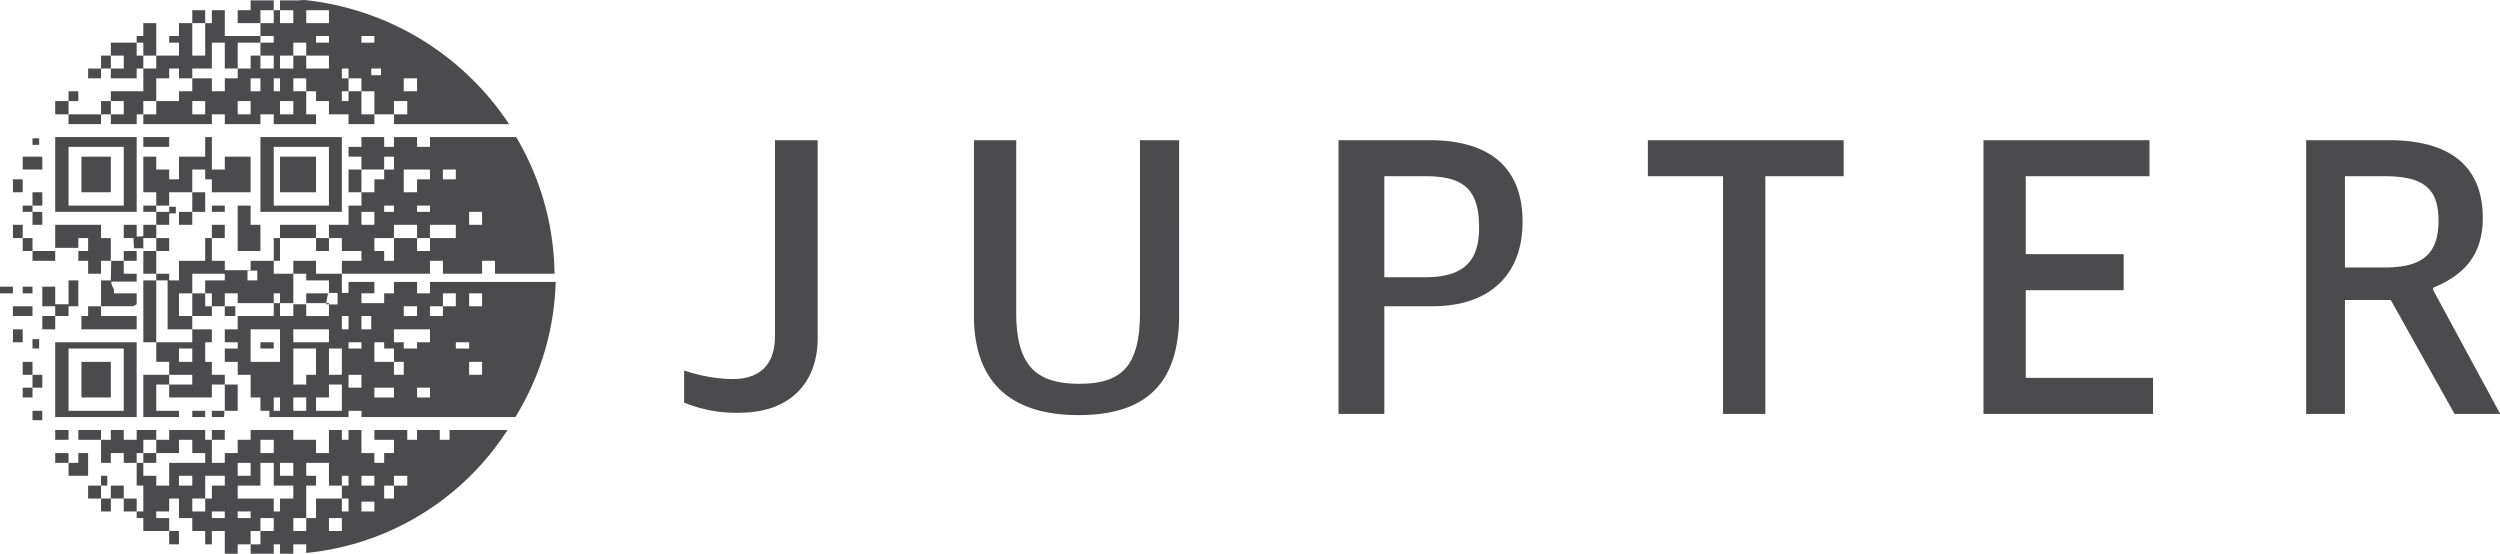
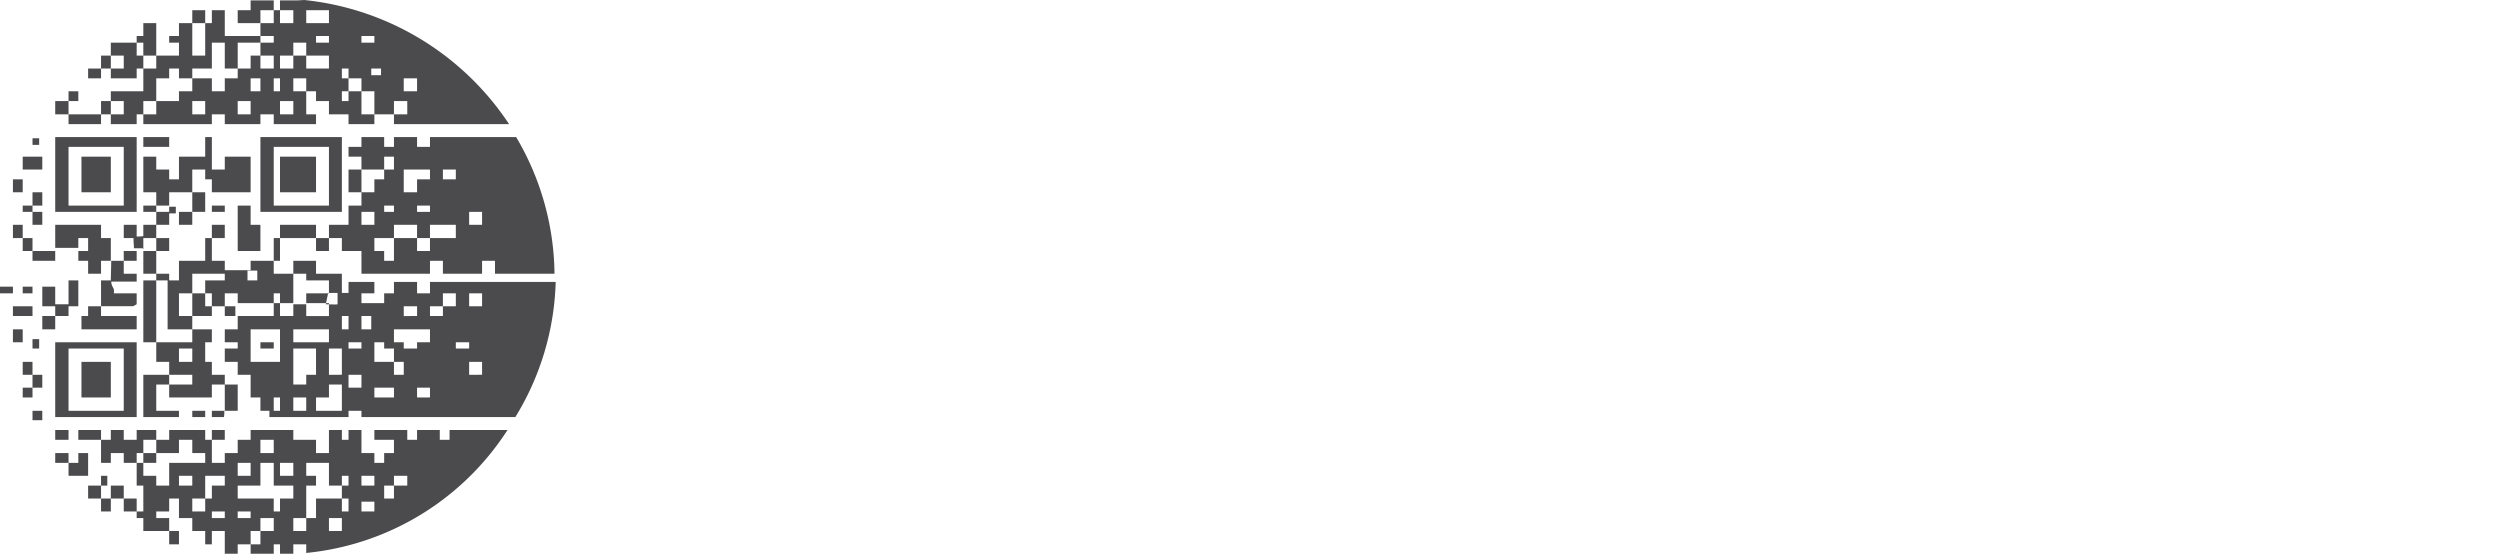
<svg xmlns="http://www.w3.org/2000/svg" id="Grupo_51" data-name="Grupo 51" width="399" height="88.375" viewBox="0 0 399 88.375">
  <defs>
    <clipPath id="clip-path">
      <rect id="Retângulo_66" data-name="Retângulo 66" width="399" height="88.375" fill="none" />
    </clipPath>
  </defs>
  <g id="Grupo_50" data-name="Grupo 50" transform="translate(0 0)" clip-path="url(#clip-path)">
-     <path id="Caminho_147" data-name="Caminho 147" d="M241.375,47.106h-6.5V30.981H241.5c6.187,0,8.5,2.25,8.5,8.188,0,5.312-2.376,7.937-8.625,7.937M412.938,68.918v-.062L402.25,49.106v-.313c4.688-1.938,7.938-5,7.938-11.125,0-8.375-5.313-12.437-15-12.437H382V68.918h6.188V50.731H395.5l10.188,18.187ZM242.063,25.231h-14.5V68.918h7.313V51.731h7.75c8.563,0,14.313-4.563,14.313-13.5,0-8.375-4.938-13-14.875-13m34.875,5.75h12V68.918h6.749V30.981h12.5v-5.75h-31.25Zm-81.062,21.75c0,8.75-3.063,11.375-9.687,11.375-6.688,0-10.063-2.687-10.063-11.312V25.231h-6.75v28c0,10.75,6,15.876,16.688,15.876s16.062-4.938,16.062-16.063V25.231h-6.249ZM337.25,49.168h15.625v-5.75H337.25V30.981H357v-5.75H330.5V68.918h27.063v-5.75H337.25Zm57.313-3.625h-6.375V30.981H394.5c6.062,0,8.625,1.813,8.625,7.062s-2.438,7.5-8.562,7.5M137.625,56.481c0,4.375-2.188,6.875-6.812,6.875a25.282,25.282,0,0,1-7.688-1.375v5.125a21.629,21.629,0,0,0,8.75,1.626c8.563,0,12.562-5.188,12.562-11.875V25.231h-6.812Z" transform="translate(-13.938 -2.856)" fill="#4b4b4d" />
-     <path id="Caminho_148" data-name="Caminho 148" d="M14.063,12.5h2.063V10.938H14.063ZM43.688,1.626V.063H40V1.626H37.938V3.687h3.624V1.626Zm-10.938,0H30.688V3.688H32.75ZM16.126,10.938h1.563V8.875H16.126ZM52.5,32.813H43.688V23.437H52.5Zm2.063-10.937h-13V33.813h13Zm-43.625-5.75H8.813V18.25h2.125ZM12.5,14.563H10.938v1.563H12.5Zm32.187,0h-1V12.5h1Zm0-5.688h2.126V6.812h2.062V8.875H52.5v2.063H48.875V8.875H46.813v2.063H44.688Zm4.187-7.25H52.5V3.688H48.875ZM52.5,6.812H50.438V5.75H52.5ZM46.813,18.25H44.689V16.126h2.125ZM57.688,5.75h2.063V6.812H57.688ZM60.813,12H59.251V10.938h1.563Zm3.624.5h2.125v2.063H64.438ZM41.563,14.563H40V12.5h1.563ZM40,18.25H37.937V16.126H40Zm-7.25,0H30.688V16.126H32.75ZM43.688,6.812H41.563V8.875h2.126v2.063H41.563V8.875H40v2.063H37.938V12.5H35.876v2.063H33.813V12.5H30.688v2.063H28.563v1.563H24.938V18.25H22.875v1.563H33.813V18.25h2.063v1.563h5.687V18.25h2.126v1.563h6.749V18.25H48.875V14.563H46.813V12.5h2.062v2.063h1.563v1.563H52.5V18.25h3.125v1.563h4.125V18.25H57.688V14.563H55.625v1.563H54.563V14.563h1.062V12.5H54.563V10.938h1.062V12.5h2.063v2.063h2.063V18.25h3.124V16.126H65V18.25H62.875v1.563H81.25A44.68,44.68,0,0,0,48.563,0L47.5.063H44.688V1.626h2.126V3.687H44.688V1.626h-1V3.687H41.563V5.75h2.126ZM6.75,25H3.625v2.063H6.75Zm-.5-2.937H5.188v1.062H6.25ZM50.438,25h-5.75v5.688h5.75ZM6.75,33.813H5.188v2.063H6.75ZM22.875,8.875h2.063V3.687H22.875V5.75H21.813V6.812h1.062Zm-1.062,0V6.812H17.688V8.875h2.063v2.063H17.688V12.5h4.125V10.938h1.062V8.875ZM19.751,18.25H17.688v1.563h4.125V18.25h1.062V16.126h2.063V12.5H27V10.938h1.563V12.5h2.125V10.938h3.125V6.812h2.063v4.125h2.063V6.812h3.624V5.75H35.876V1.626H33.813V3.687H32.75V8.875H30.688V3.687H28.563V5.75H27V6.812h1.563V8.875H24.938v2.063H22.875v3.625H17.688v1.563h2.063Zm-3.625,0H10.938v1.563h5.188ZM32.75,30.688H30.688v3.125H32.75ZM27,34.063h1.062V33H27Zm-7.25,31.5H10.939V55.625h8.812Zm2.062-10.938h-13V66.562h13Zm6.75-18.75h2.125V33.813H28.563ZM3.625,33.813H5.188v-1H3.625Zm16.126-1H10.939V23.437h8.812Zm2.062-10.937h-13V33.813h13Zm-9.312,27V44.75H10.938v3.813H8.813v1.875h2.125V48.875ZM17.688,25H13v5.688h4.688Zm20.25,7.813v7.25h3.624V35.876H40V32.813ZM27,38H24.938v2.063H27Zm0-7.313h3.687V27.062H32.75v1.563h1.062v2.063H40V25H35.876v2.063H33.813V21.876H32.75V25H28.563v3.625H27V27.062H24.938V25H22.875v5.688h2.063v2.125H27ZM24.938,44.75H22.875v9.875h2.063V44.75Zm-2.063-5h0V38h2.063V35.876H27V33.813H24.938v-1H22.875v1h2.063v2.063H22.875v1.812a9.563,9.563,0,0,1-1.062.063V35.876H19.751V38h1.562c0,1,.063,1,.063,1.625H23Zm10.938-5.937h2.063v-1H33.813ZM27,21.876H22.875v1.563H27ZM21.312,39.5v0ZM17.125,75.938h-1V77.5h1Zm-3.062,3.625h2.063V77.5H14.063Zm14.5,5.187H27v2.125h1.563ZM16.126,81.626h1.563V79.563H16.126Zm1.563-2.063h2.063V77.5H17.688Zm5.187-7.25V70.188h2.063V68.625H21.813v1.563H19.751V68.625H17.688v1.563H16.126v3.687h1.563V72.312h2.063v1.563h2.062V72.312ZM65,77.5H62.875v2.063H61.313V77.5h1.563V75.938H65Zm-5.25,0H57.688V75.938h2.063Zm0,4.125H57.688V80.063h2.063ZM55.625,77.5H54.563v2.063h1.062v2.063H54.563V79.563H50.438v3.125H48.875V84.75H46.813V82.688h2.062V77.5h1.563V75.938H48.875V73.875H52.5V77.5h2.063V75.938h1.062Zm-1.062,7.25H52.5V82.687h2.063Zm-9.875-5.187v2.063h-1V79.563h-5.75V77.5h3.624V73.875h2.126V77.5h3.125v2.063ZM40,82.688H37.937V81.626H40Zm-2.062-8.813H40v2.063H37.938Zm3.624-3.687h2.125v2.125H41.563Zm3.125,3.687h2.125v2.063H44.688ZM35.876,77.5H33.813v2.063H32.75v2.063H30.688V79.563H32.75V75.938h3.125Zm0,5.188H33.813V81.626h2.063Zm-7.313-6.75h2.125V77.5H28.563ZM71.75,68.625v1.563H70.188V68.625H66.563v1.563H65V68.625h-5.25v1.563h3.124v2.125H61.313v1.563H59.751V72.312H57.688V68.625H55.625v1.563H54.563V68.625H52.5v3.687H50.438V70.188H46.813V68.625H40v1.563H37.938v2.125H35.876v1.563H33.813V70.188H32.75V68.625H27v1.563H24.938v2.125h3.625V70.188h2.125v2.125H32.75v1.563H27V77.5H24.938V75.938H22.875V73.875H21.813V77.5h1.062v4.125H21.813v1.062h1.062V84.75H27V82.688H24.938V81.626H27V79.563h1.563v3.125h2.125V84.75H32.75v2.126h1.062V84.75h2.063v3.625h2.063v-1.5H40V84.75h1.563V82.688h2.126V84.75H41.563v2.126H40v1.5h3.688v-1.5h1v1.5h2.126v-1.5h2.062V88.25A43.214,43.214,0,0,0,81,68.625Zm-52,13h2.063V79.563H19.751Zm16.125-13H33.813v1.563h2.063ZM12.5,70.188h3.625V68.625H12.5Zm10.375,3.687h2.063V72.312H22.875ZM3.625,28.625H2.063v2.063H3.625Zm-1.563,26H3.625V52.562H2.063Zm3.125-5.75H2.063v1.563H5.188Zm0-3.125H3.625v1.062H5.188ZM6.75,30.688H5.188v2.125H6.75ZM2.063,45.75H0v1.062H2.063Zm1.563-9.875H2.063V38H3.625ZM5.188,38H3.625v2.063H5.188Zm8.875,37.937V72.312H12.5v1.563H10.938v2.063ZM8.813,40.063H5.188v1.563H8.813Zm0,33.812h2.125V72.312H8.813ZM5.188,55.625H6.25v-1.5H5.188Zm3.625-5.188H6.75v2.125H8.813ZM3.625,59.813H5.188V57.75H3.625Zm1.563,7.25H6.75v-1.5H5.188Zm0-5.187H6.75V59.813H5.188ZM3.625,63.437H5.188V61.875H3.625ZM17.688,16.126H16.126V18.25h1.563Zm20.25,45.25H35.876v4.187h2.063ZM32.75,46.812H30.688v3.625h3.125V48.875H32.75Zm37.937-19.75H72.75v1.563H70.688ZM72.75,38H68.625v2.063H66.563V38H62.875v3.625H61.313V40.063H59.751V38h3.124V35.876h3.688V38h2.062V35.876H72.75Zm2.125-4.187h2.063v2.063H74.875Zm-17.187,0h2.063v2.063H57.688Zm3.624-1h1.563v1H61.313Zm7.313,1H66.562v-1h2.063Zm-4.187-6.75h4.187v1.563H66.563v2.063H64.438Zm-9.875,32.75H52.5V55.625h2.063Zm0-9.375h1.062v2.125H54.563Zm3.125,5.188H55.625v-1h2.063Zm0-5.188h1.563v2.125H57.688Zm2.063,11.438h3.125v1.563H59.751Zm0-7.25h1.562v1h1.563V57.75h1.563v2.063H62.875V57.75H59.751Zm3.124-2.063h5.75v2.063H66.563v1H64.438v-1H62.875Zm1.563-3.687h2.125v1.563H64.438Zm4.187,0h2.063V46.812H72.75v2.063H70.688v1.563H68.625Zm6.25,6.75H72.75v-1h2.125Zm0-8.813h2.063v2.063H74.875Zm2.063,13H74.875V57.75h2.063Zm-8.313,3.624H66.562V61.875h2.063ZM57.688,61.876H55.625V59.813h2.063Zm-3.125,3.687H50.438V63.437H52.5V61.375h2.063Zm-5.688-4.187H46.813v-5.75h3.624v4.187H48.875Zm0,4.187H46.812V63.438h2.063Zm-2.062-13H52.5v2.063H46.813Zm2.062-4.187H52.5v2.063H48.875ZM44.688,57.75H40V52.562h4.688Zm0,7.813h-1V63.438h1ZM41.063,44.75H39.5V43.187h1.563ZM68.625,23.437H66.563V21.876H62.875v1.562H61.313V21.876H57.688v1.562H55.625V25h2.063v2.063h3.624V25h1.563v2.063H61.313v1.563H59.751v2.063H57.688v2.125H55.625v3.063H52.5V38h2.063v2.063h3.125v1.563H54.563v2.062H50.438V41.626H46.813v2.062h2.062V44.75H52.5v2.063H48.875v1.751H46.813V43.687H43.688V41.626H40v1.5H35.876v-1.5H33.813V38H32.75v3.625H28.563V44.75H27V43.687H24.938V40.063H22.875v3.624h2.063V44.75H26.75v7.813h3.937V50.438H28.563V46.812h2.125V43.687h5.188V44.75H32.75v2.063h1.062v2.063h2.063V46.812h2.063v1.563h5.75V46.812h1v1.563h2.126v2.063H44.688V48.375h-1v2.063h-5.75v2.125H35.876v2.063h2.063v1H35.876V57.75h2.063v2.063H40v3.624h1.563v2.126H43v1H55.625v-1h2.063v1H82.251A43.4,43.4,0,0,0,88.688,45H68.625v1.813H66.563V45H62.875v1.813H61.313v1.563H57.688V46.812h2.063V45H55.625V46.75h-1.75v1.813c0,.062-1.876,0-1.876,0l.375-1.813h2.188V43.687H68.625V41.626h2.063v2.062h6.25V41.626H79v2.062h9.5a43.608,43.608,0,0,0-6.124-21.812H68.625ZM43.688,54.625H41.563v1h2.125Zm6.749-18.75h-5.75V38h5.75Zm-14.562,0H33.813V38h2.063ZM44.688,38h-1v3.625h1ZM52.5,38H50.438v2.063H52.5Zm5.188-9.125V27.062H55.625v3.625h2.063ZM22.875,59.813v6.749h5.688v-1H24.938V61.375H27V59.813ZM17.75,45.063h0v0ZM30.688,57.75H28.563V55.625h2.125Zm-5.75-3.125V57.75H27v2.063h3.687v1.563H27v2.062h6.812V61.375h2.063V59.813H33.813V57.75H32.75V54.625h1.062V52.562H30.688v2.063Zm-7.25-13V38H16.126V35.876H8.813v3.687H12.5V38h1.563v2.063H12.5v1.563h1.563v2.062h2.063V41.626H17.75c0,1.062-.062,2.187-.062,3.374v-.062h4.125v-1.25H19.751V41.626Zm0,3.124H16.126v4.125H21.25l.562-.312V46.812H18.188v-.5c0-.374-.438-.562-.438-1.563ZM6.75,48.875H8.813V45.75H6.75ZM17.688,57.75H13v5.688h4.688ZM8.813,70.188h2.125V68.625H8.813Zm13-30.125H19.75v1.563h2.063Zm15.75,8.812H35.876v1.563h1.688ZM32.75,65.563H30.688v1H32.75Zm1.062,1H35.75a9.263,9.263,0,0,0,.062-1h-2ZM14.063,50.438H13v2.125h8.812V50.438H16.126V48.875H14.063Z" transform="translate(0 0)" fill="#4b4b4d" />
+     <path id="Caminho_148" data-name="Caminho 148" d="M14.063,12.5h2.063V10.938H14.063ZM43.688,1.626V.063H40V1.626H37.938V3.687h3.624V1.626Zm-10.938,0H30.688V3.688H32.75ZM16.126,10.938h1.563V8.875H16.126ZM52.5,32.813H43.688V23.437H52.5Zm2.063-10.937h-13V33.813h13Zm-43.625-5.75H8.813V18.25h2.125ZM12.5,14.563H10.938v1.563H12.5Zm32.187,0h-1V12.5h1Zm0-5.688h2.126V6.812h2.062V8.875H52.5v2.063H48.875V8.875H46.813v2.063H44.688Zm4.187-7.25H52.5V3.688H48.875ZM52.5,6.812H50.438V5.75H52.5ZM46.813,18.25H44.689V16.126h2.125ZM57.688,5.75h2.063V6.812H57.688ZM60.813,12H59.251V10.938h1.563Zm3.624.5h2.125v2.063H64.438ZM41.563,14.563H40V12.5h1.563ZM40,18.25H37.937V16.126H40Zm-7.25,0H30.688V16.126H32.75ZM43.688,6.812H41.563V8.875h2.126v2.063H41.563V8.875H40v2.063H37.938V12.5H35.876v2.063H33.813V12.5H30.688v2.063H28.563v1.563H24.938V18.25H22.875v1.563H33.813V18.25h2.063v1.563h5.687V18.25h2.126v1.563h6.749V18.25H48.875V14.563H46.813V12.5h2.062v2.063h1.563v1.563H52.5V18.25h3.125v1.563h4.125V18.25H57.688V14.563H55.625v1.563H54.563V14.563h1.062V12.5H54.563V10.938h1.062V12.5h2.063v2.063h2.063V18.25h3.124V16.126H65V18.25H62.875v1.563H81.25A44.68,44.68,0,0,0,48.563,0L47.5.063H44.688V1.626h2.126V3.687H44.688V1.626h-1V3.687H41.563V5.75h2.126ZM6.75,25H3.625v2.063H6.75Zm-.5-2.937H5.188v1.062H6.25ZM50.438,25h-5.75v5.688h5.75ZM6.75,33.813H5.188v2.063H6.75ZM22.875,8.875h2.063V3.687H22.875V5.75H21.813V6.812h1.062Zm-1.062,0V6.812H17.688V8.875h2.063v2.063H17.688V12.5h4.125V10.938h1.062V8.875ZM19.751,18.25H17.688v1.563h4.125V18.25h1.062V16.126h2.063V12.5H27V10.938h1.563V12.5h2.125V10.938h3.125V6.812h2.063v4.125h2.063V6.812h3.624V5.75H35.876V1.626H33.813V3.687H32.75V8.875H30.688V3.687H28.563V5.75H27V6.812h1.563V8.875H24.938v2.063H22.875v3.625H17.688v1.563h2.063Zm-3.625,0H10.938v1.563h5.188ZM32.75,30.688H30.688v3.125H32.75ZM27,34.063h1.062V33H27Zm-7.25,31.5H10.939V55.625h8.812Zm2.062-10.938h-13V66.562h13Zm6.75-18.75h2.125V33.813H28.563ZM3.625,33.813H5.188v-1H3.625Zm16.126-1H10.939V23.437h8.812Zm2.062-10.937h-13V33.813h13Zm-9.312,27V44.75H10.938v3.813H8.813v1.875h2.125V48.875ZM17.688,25H13v5.688h4.688Zm20.25,7.813v7.25h3.624V35.876H40V32.813ZM27,38H24.938v2.063H27Zm0-7.313h3.687V27.062H32.75v1.563h1.062v2.063H40V25H35.876v2.063H33.813V21.876H32.75V25H28.563v3.625H27V27.062H24.938V25H22.875v5.688h2.063v2.125H27ZM24.938,44.75H22.875v9.875h2.063V44.75Zm-2.063-5h0V38h2.063V35.876H27V33.813H24.938v-1H22.875v1h2.063v2.063H22.875v1.812a9.563,9.563,0,0,1-1.062.063V35.876H19.751V38h1.562c0,1,.063,1,.063,1.625H23Zm10.938-5.937h2.063v-1H33.813ZM27,21.876H22.875v1.563H27ZM21.312,39.5v0ZM17.125,75.938h-1V77.5h1Zm-3.062,3.625h2.063V77.5H14.063Zm14.5,5.187H27v2.125h1.563ZM16.126,81.626h1.563V79.563H16.126Zm1.563-2.063h2.063V77.5H17.688Zm5.187-7.25V70.188h2.063V68.625H21.813v1.563H19.751V68.625H17.688v1.563H16.126v3.687h1.563V72.312h2.063v1.563h2.062V72.312ZM65,77.5H62.875v2.063H61.313V77.5h1.563V75.938H65Zm-5.25,0H57.688V75.938h2.063Zm0,4.125H57.688V80.063h2.063ZM55.625,77.5H54.563v2.063h1.062v2.063H54.563V79.563H50.438v3.125H48.875V84.75H46.813V82.688h2.062V77.5h1.563V75.938H48.875V73.875H52.5V77.5h2.063V75.938h1.062Zm-1.062,7.25H52.5V82.687h2.063Zm-9.875-5.187v2.063h-1V79.563h-5.75V77.5h3.624V73.875h2.126V77.5h3.125v2.063ZM40,82.688H37.937V81.626H40Zm-2.062-8.813H40v2.063H37.938Zm3.624-3.687h2.125v2.125H41.563Zm3.125,3.687h2.125v2.063H44.688ZM35.876,77.5H33.813v2.063H32.75v2.063H30.688V79.563H32.75V75.938h3.125Zm0,5.188H33.813V81.626h2.063Zm-7.313-6.75h2.125V77.5H28.563ZM71.75,68.625v1.563H70.188V68.625H66.563v1.563H65V68.625h-5.25v1.563h3.124v2.125H61.313v1.563H59.751V72.312H57.688V68.625H55.625v1.563H54.563V68.625H52.5v3.687H50.438V70.188H46.813V68.625H40v1.563H37.938v2.125H35.876v1.563H33.813V70.188H32.75V68.625H27v1.563H24.938v2.125h3.625V70.188h2.125v2.125H32.75v1.563H27V77.5H24.938V75.938H22.875V73.875H21.813V77.5h1.062v4.125H21.813v1.062h1.062V84.75H27V82.688H24.938V81.626H27V79.563h1.563v3.125h2.125V84.75H32.75v2.126h1.062V84.75h2.063v3.625h2.063v-1.5H40V84.75h1.563V82.688h2.126V84.75H41.563v2.126H40v1.5h3.688v-1.5h1v1.5h2.126v-1.5h2.062V88.25A43.214,43.214,0,0,0,81,68.625Zm-52,13h2.063V79.563H19.751Zm16.125-13H33.813v1.563h2.063ZM12.5,70.188h3.625V68.625H12.5Zm10.375,3.687h2.063V72.312H22.875ZM3.625,28.625H2.063v2.063H3.625Zm-1.563,26H3.625V52.562H2.063Zm3.125-5.75H2.063v1.563H5.188Zm0-3.125H3.625v1.062H5.188ZM6.75,30.688H5.188v2.125H6.75ZM2.063,45.75H0v1.062H2.063Zm1.563-9.875H2.063V38H3.625ZM5.188,38H3.625v2.063H5.188Zm8.875,37.937V72.312H12.5v1.563H10.938v2.063ZM8.813,40.063H5.188v1.563H8.813Zm0,33.812h2.125V72.312H8.813ZM5.188,55.625H6.25v-1.5H5.188Zm3.625-5.188H6.75v2.125H8.813ZM3.625,59.813H5.188V57.75H3.625Zm1.563,7.25H6.75v-1.5H5.188Zm0-5.187H6.75V59.813H5.188ZM3.625,63.437H5.188V61.875H3.625ZM17.688,16.126H16.126V18.25h1.563Zm20.25,45.25H35.876v4.187h2.063ZM32.75,46.812H30.688v3.625h3.125V48.875H32.75Zm37.937-19.75H72.75v1.563H70.688ZM72.75,38H68.625v2.063H66.563V38H62.875v3.625H61.313V40.063H59.751V38h3.124V35.876h3.688V38h2.062V35.876H72.75Zm2.125-4.187h2.063v2.063H74.875Zm-17.187,0h2.063v2.063H57.688Zm3.624-1h1.563v1H61.313Zm7.313,1H66.562v-1h2.063Zm-4.187-6.75h4.187v1.563H66.563v2.063H64.438Zm-9.875,32.75H52.5V55.625h2.063Zm0-9.375h1.062v2.125H54.563Zm3.125,5.188H55.625v-1h2.063Zm0-5.188h1.563v2.125H57.688Zm2.063,11.438h3.125v1.563H59.751Zm0-7.25h1.562v1h1.563V57.75h1.563v2.063H62.875V57.75H59.751Zm3.124-2.063h5.75v2.063H66.563v1H64.438v-1H62.875Zm1.563-3.687h2.125v1.563H64.438Zm4.187,0h2.063V46.812H72.75v2.063H70.688v1.563H68.625Zm6.25,6.75H72.75v-1h2.125Zm0-8.813h2.063v2.063H74.875Zm2.063,13H74.875V57.75h2.063Zm-8.313,3.624H66.562V61.875h2.063ZM57.688,61.876H55.625V59.813h2.063Zm-3.125,3.687H50.438V63.437H52.5V61.375h2.063Zm-5.688-4.187H46.813v-5.75h3.624v4.187H48.875Zm0,4.187H46.812V63.438h2.063Zm-2.062-13H52.5v2.063H46.813Zm2.062-4.187H52.5v2.063H48.875ZM44.688,57.75H40V52.562h4.688Zm0,7.813h-1V63.438h1ZM41.063,44.75H39.5V43.187h1.563ZM68.625,23.437H66.563V21.876H62.875v1.562H61.313V21.876H57.688v1.562H55.625V25h2.063v2.063h3.624V25h1.563v2.063H61.313v1.563H59.751v2.063H57.688v2.125H55.625v3.063H52.5V38h2.063v2.063h3.125v1.563v2.062H50.438V41.626H46.813v2.062h2.062V44.75H52.5v2.063H48.875v1.751H46.813V43.687H43.688V41.626H40v1.5H35.876v-1.5H33.813V38H32.75v3.625H28.563V44.75H27V43.687H24.938V40.063H22.875v3.624h2.063V44.75H26.75v7.813h3.937V50.438H28.563V46.812h2.125V43.687h5.188V44.75H32.75v2.063h1.062v2.063h2.063V46.812h2.063v1.563h5.75V46.812h1v1.563h2.126v2.063H44.688V48.375h-1v2.063h-5.75v2.125H35.876v2.063h2.063v1H35.876V57.75h2.063v2.063H40v3.624h1.563v2.126H43v1H55.625v-1h2.063v1H82.251A43.4,43.4,0,0,0,88.688,45H68.625v1.813H66.563V45H62.875v1.813H61.313v1.563H57.688V46.812h2.063V45H55.625V46.75h-1.75v1.813c0,.062-1.876,0-1.876,0l.375-1.813h2.188V43.687H68.625V41.626h2.063v2.062h6.25V41.626H79v2.062h9.5a43.608,43.608,0,0,0-6.124-21.812H68.625ZM43.688,54.625H41.563v1h2.125Zm6.749-18.75h-5.75V38h5.75Zm-14.562,0H33.813V38h2.063ZM44.688,38h-1v3.625h1ZM52.5,38H50.438v2.063H52.5Zm5.188-9.125V27.062H55.625v3.625h2.063ZM22.875,59.813v6.749h5.688v-1H24.938V61.375H27V59.813ZM17.75,45.063h0v0ZM30.688,57.75H28.563V55.625h2.125Zm-5.75-3.125V57.75H27v2.063h3.687v1.563H27v2.062h6.812V61.375h2.063V59.813H33.813V57.75H32.75V54.625h1.062V52.562H30.688v2.063Zm-7.25-13V38H16.126V35.876H8.813v3.687H12.5V38h1.563v2.063H12.5v1.563h1.563v2.062h2.063V41.626H17.75c0,1.062-.062,2.187-.062,3.374v-.062h4.125v-1.25H19.751V41.626Zm0,3.124H16.126v4.125H21.25l.562-.312V46.812H18.188v-.5c0-.374-.438-.562-.438-1.563ZM6.75,48.875H8.813V45.75H6.75ZM17.688,57.75H13v5.688h4.688ZM8.813,70.188h2.125V68.625H8.813Zm13-30.125H19.75v1.563h2.063Zm15.75,8.812H35.876v1.563h1.688ZM32.75,65.563H30.688v1H32.75Zm1.062,1H35.75a9.263,9.263,0,0,0,.062-1h-2ZM14.063,50.438H13v2.125h8.812V50.438H16.126V48.875H14.063Z" transform="translate(0 0)" fill="#4b4b4d" />
  </g>
</svg>